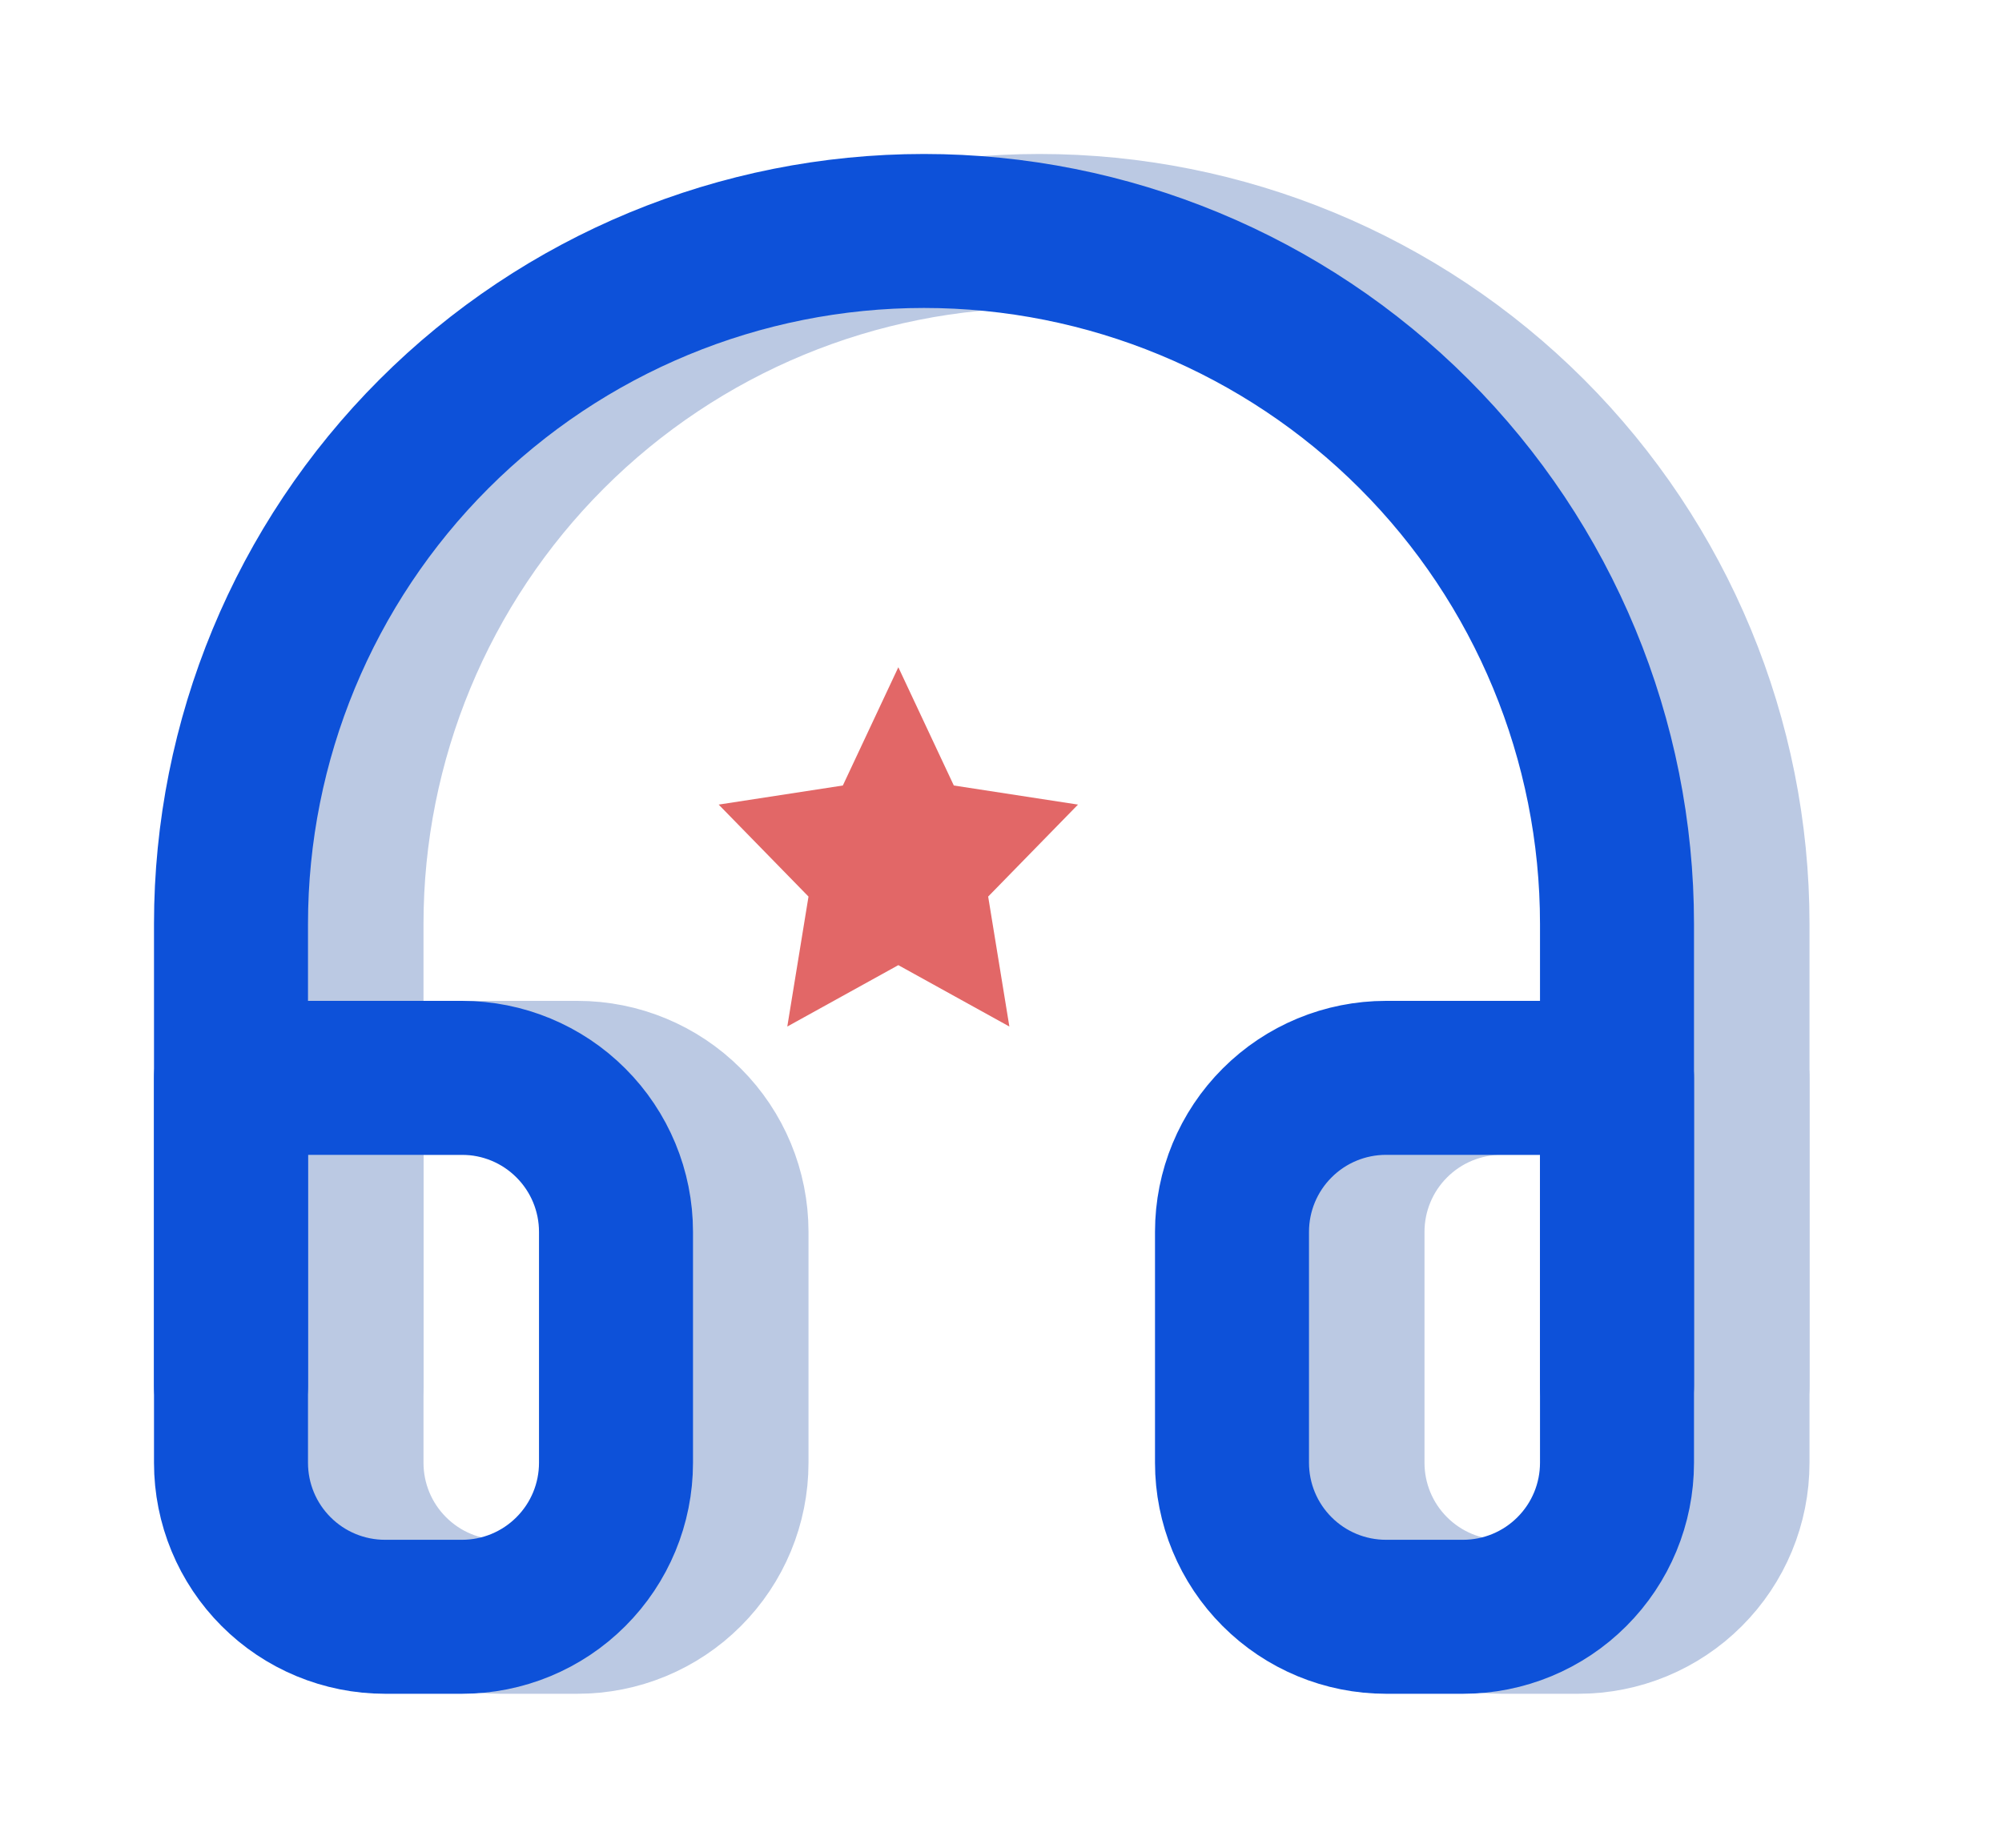
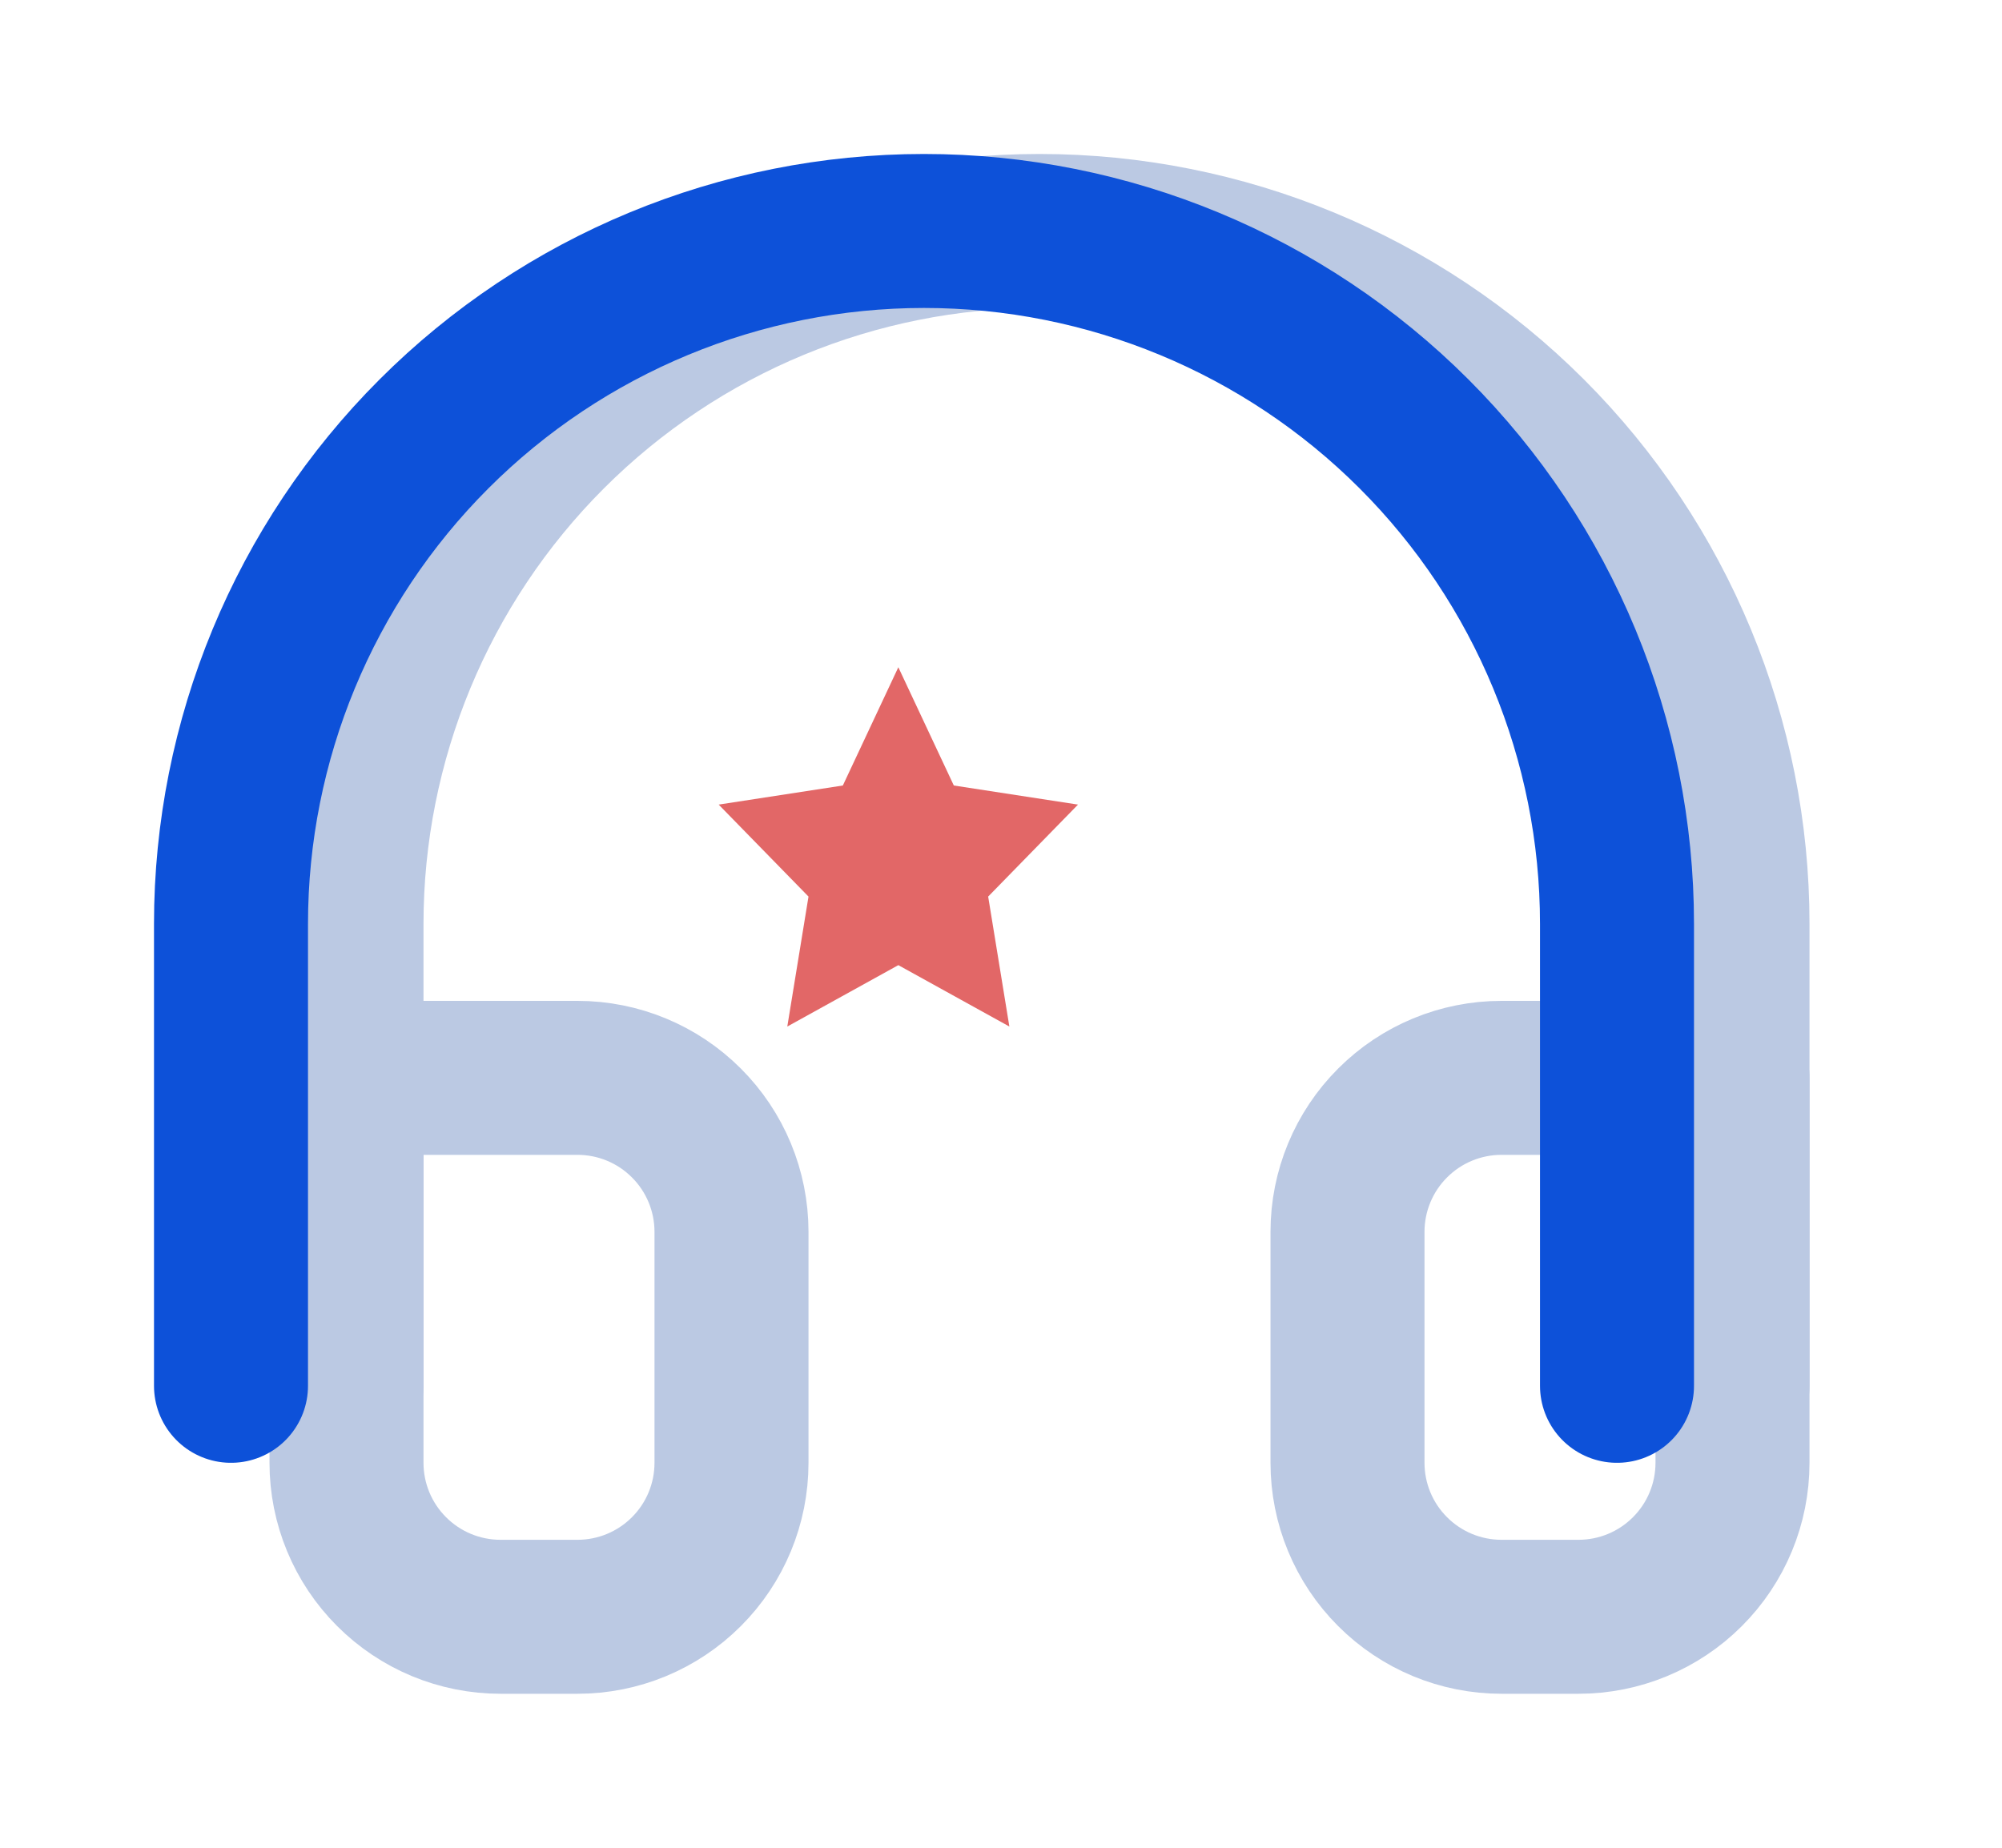
<svg xmlns="http://www.w3.org/2000/svg" width="39" height="36" viewBox="0 0 39 36" fill="none">
  <path d="M6.75 27V18C6.75 14.42 8.172 10.986 10.704 8.454C13.236 5.922 16.67 4.5 20.25 4.5C23.83 4.5 27.264 5.922 29.796 8.454C32.328 10.986 33.75 14.42 33.75 18V27" stroke="#BBC9E3" stroke-width="3" stroke-linecap="round" stroke-linejoin="round" />
  <path d="M33.75 28.5C33.75 29.296 33.434 30.059 32.871 30.621C32.309 31.184 31.546 31.5 30.75 31.5H29.25C28.454 31.5 27.691 31.184 27.129 30.621C26.566 30.059 26.25 29.296 26.25 28.5V24C26.25 23.204 26.566 22.441 27.129 21.879C27.691 21.316 28.454 21 29.25 21H33.75V28.5ZM6.75 28.5C6.75 29.296 7.066 30.059 7.629 30.621C8.191 31.184 8.954 31.5 9.75 31.5H11.25C12.046 31.5 12.809 31.184 13.371 30.621C13.934 30.059 14.25 29.296 14.25 28.5V24C14.25 23.204 13.934 22.441 13.371 21.879C12.809 21.316 12.046 21 11.25 21H6.75V28.5Z" stroke="#BBC9E3" stroke-width="3" stroke-linecap="round" stroke-linejoin="round" />
  <path d="M4.5 27V18C4.5 14.42 5.922 10.986 8.454 8.454C10.986 5.922 14.42 4.5 18 4.5C21.58 4.5 25.014 5.922 27.546 8.454C30.078 10.986 31.5 14.42 31.5 18V27" stroke="#0D51D9" stroke-width="3" stroke-linecap="round" stroke-linejoin="round" />
-   <path d="M31.5 28.5C31.5 29.296 31.184 30.059 30.621 30.621C30.059 31.184 29.296 31.5 28.5 31.5H27C26.204 31.5 25.441 31.184 24.879 30.621C24.316 30.059 24 29.296 24 28.5V24C24 23.204 24.316 22.441 24.879 21.879C25.441 21.316 26.204 21 27 21H31.5V28.5ZM4.5 28.5C4.5 29.296 4.816 30.059 5.379 30.621C5.941 31.184 6.704 31.5 7.5 31.5H9C9.796 31.5 10.559 31.184 11.121 30.621C11.684 30.059 12 29.296 12 28.5V24C12 23.204 11.684 22.441 11.121 21.879C10.559 21.316 9.796 21 9 21H4.5V28.5Z" stroke="#0D51D9" stroke-width="3" stroke-linecap="round" stroke-linejoin="round" />
  <path d="M17.5 13L18.581 15.304L21 15.676L19.25 17.468L19.663 20L17.5 18.804L15.337 20L15.75 17.468L14 15.676L16.419 15.304L17.5 13Z" fill="#E26767" />
</svg>